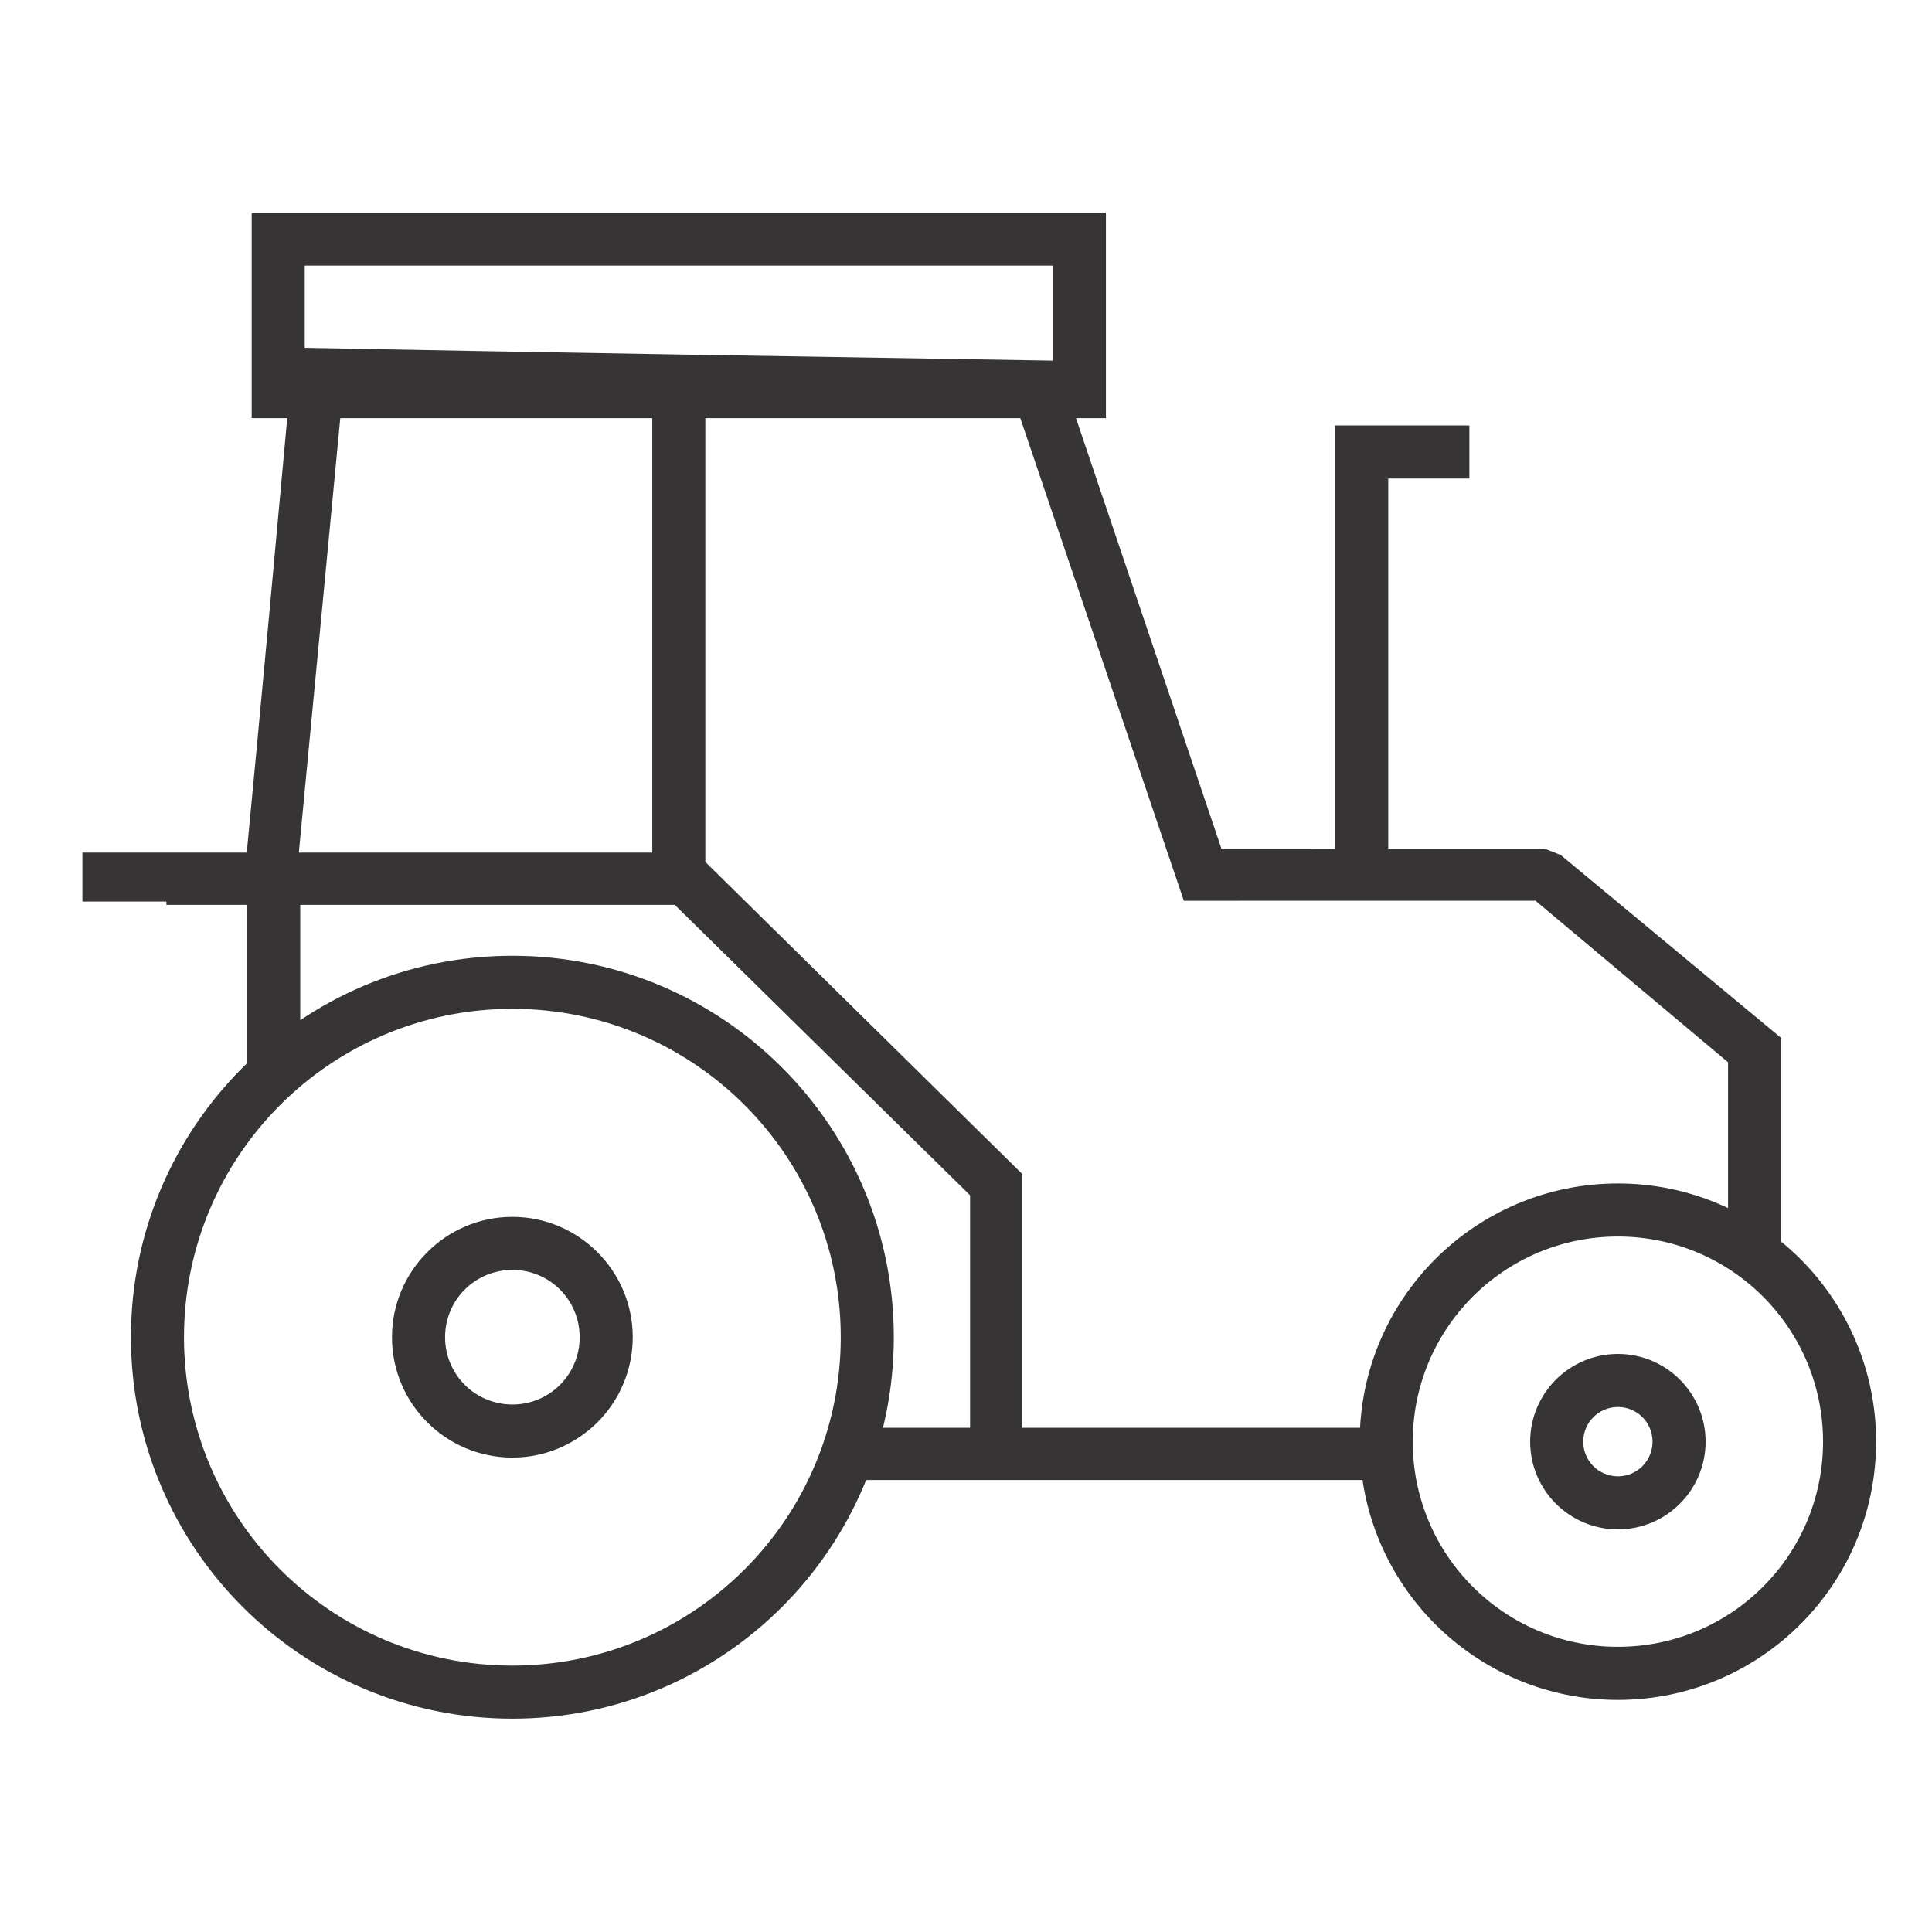
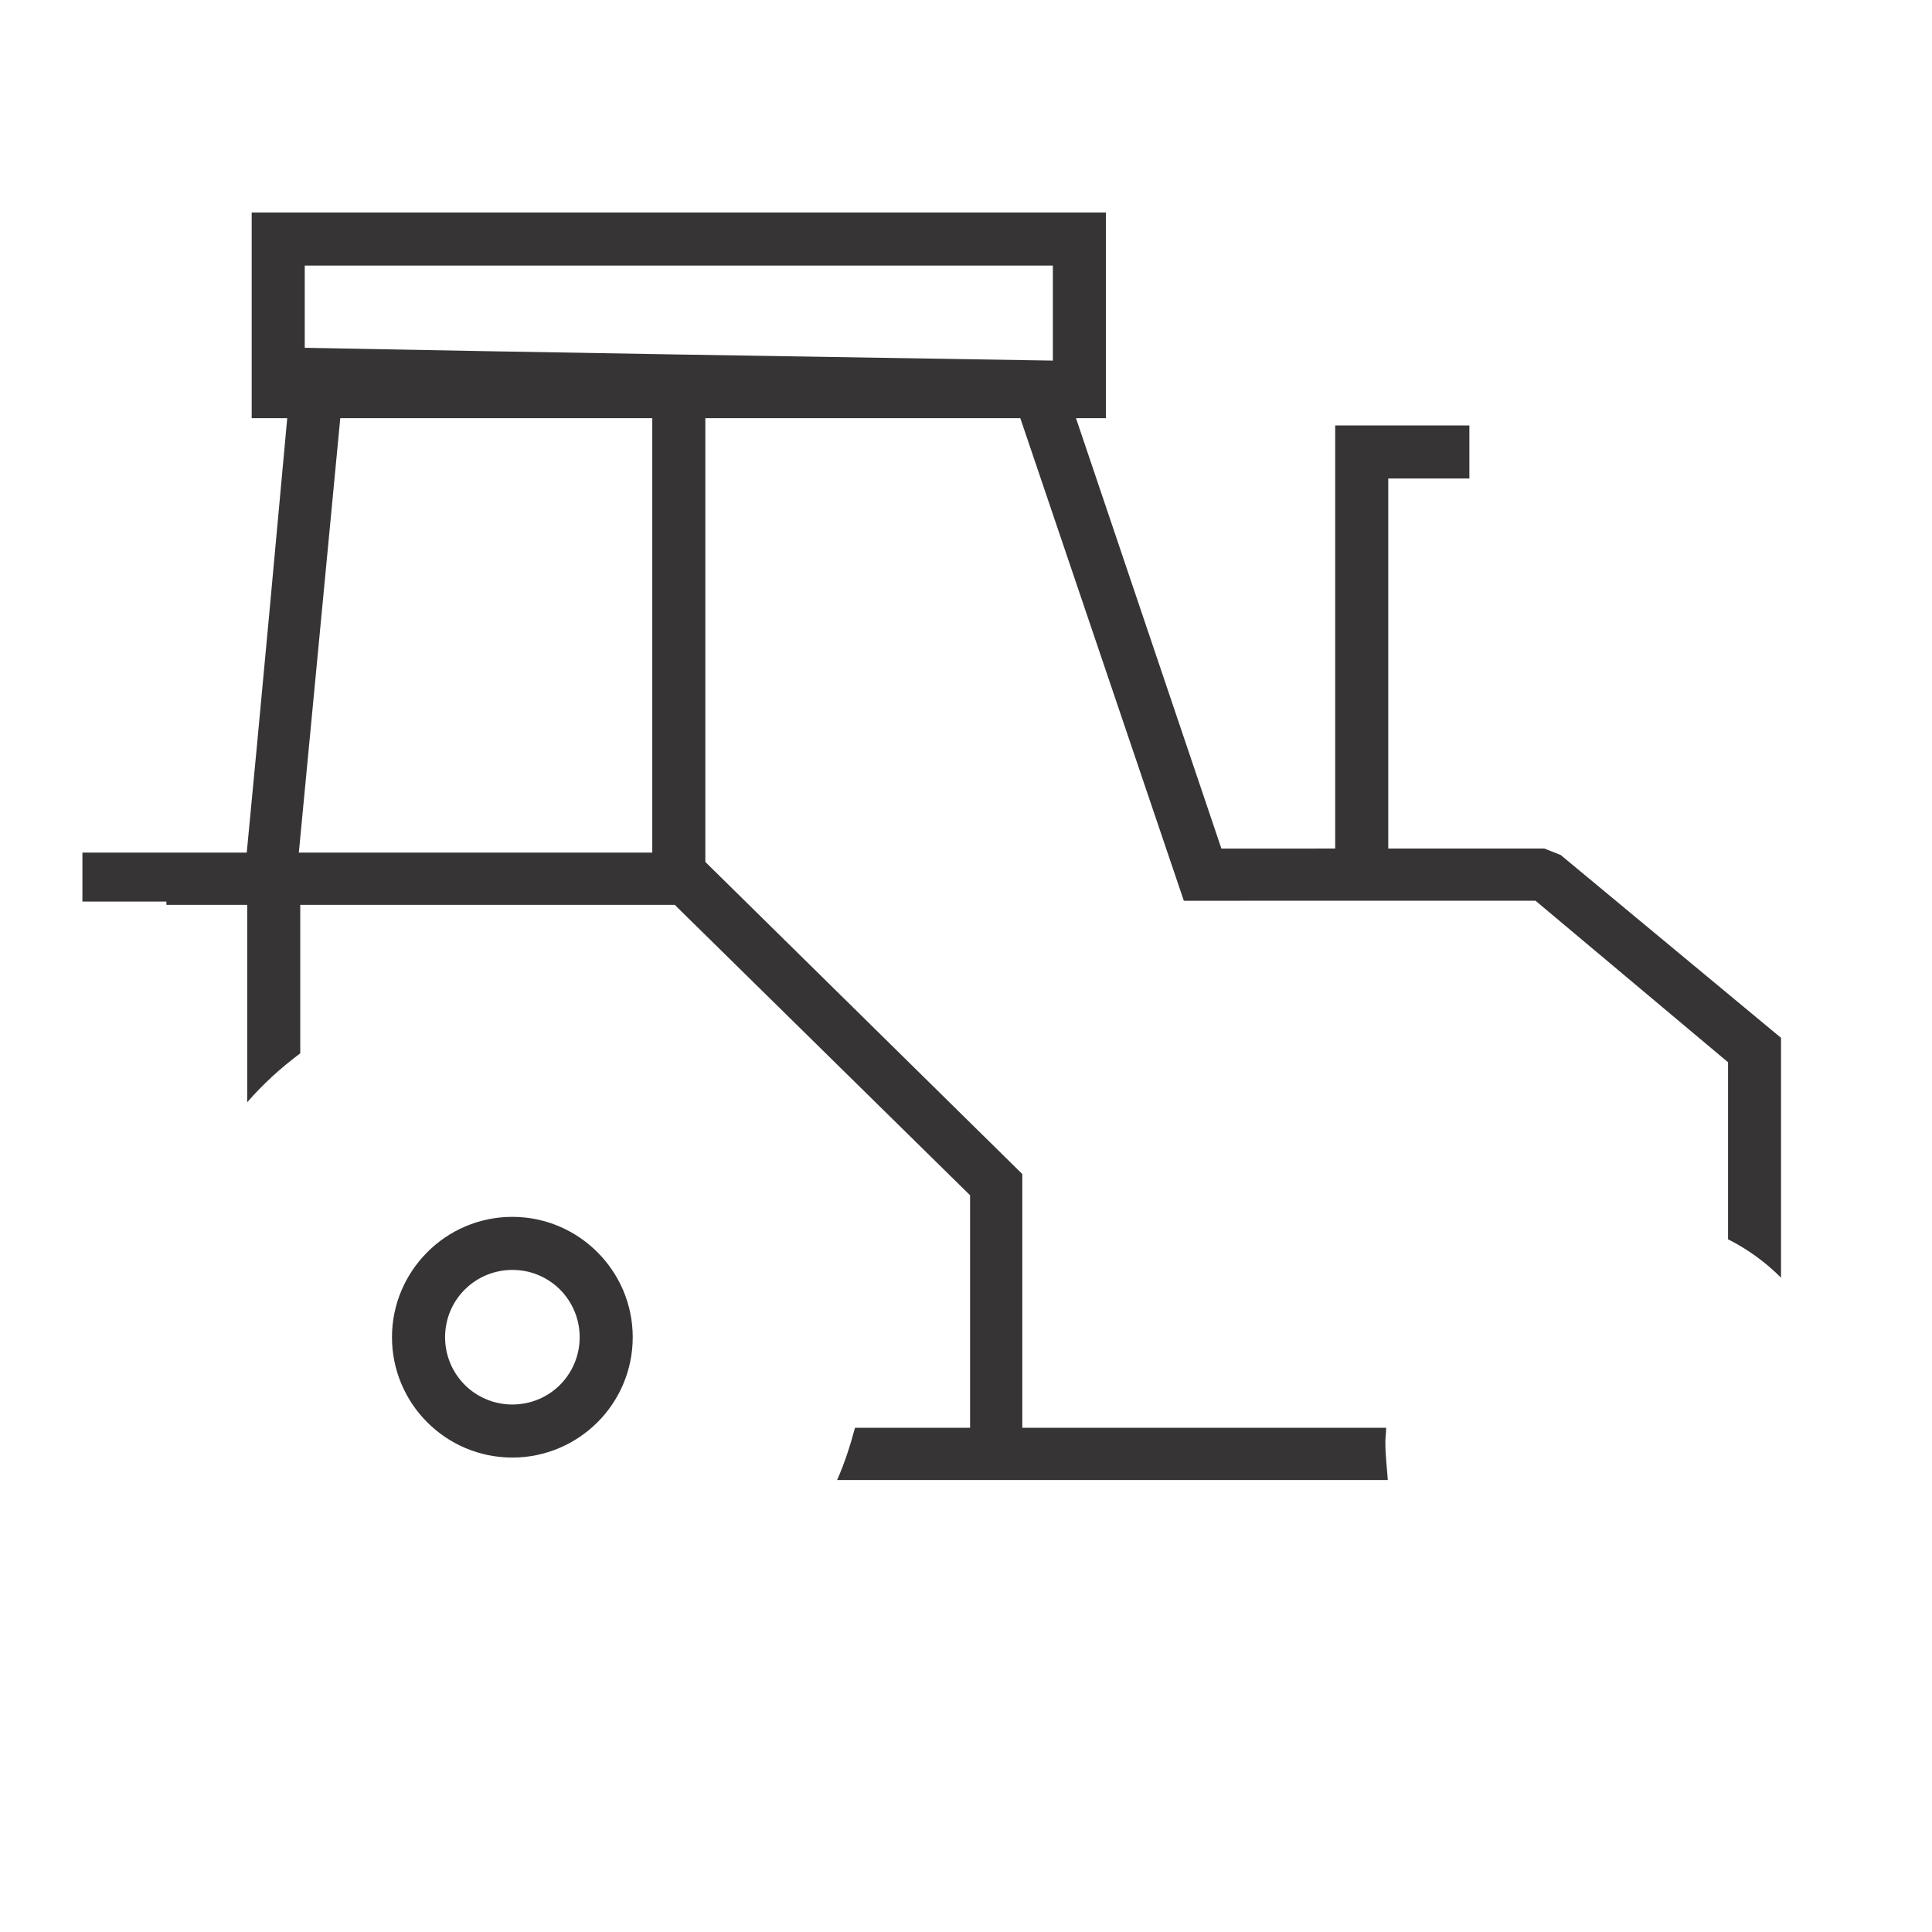
<svg xmlns="http://www.w3.org/2000/svg" xml:space="preserve" width="512px" height="512px" version="1.1" style="shape-rendering:geometricPrecision; text-rendering:geometricPrecision; image-rendering:optimizeQuality; fill-rule:evenodd; clip-rule:evenodd" viewBox="0 0 512 512">
  <defs>
    <style type="text/css">
   
    .fil1 {fill:none;fill-rule:nonzero}
    .fil0 {fill:#373435;fill-rule:nonzero}
   
  </style>
  </defs>
  <g id="Layer_x0020_1">
    <g id="_1920413664576">
-       <path class="fil0" d="M222.81 354.38c0,-24.03 -9.75,-45.8 -25.49,-61.54 -15.74,-15.74 -37.51,-25.49 -61.54,-25.49 -24.03,0 -45.8,9.75 -61.54,25.49 -15.73,15.74 -25.48,37.51 -25.48,61.54 0,24.02 9.75,45.79 25.48,61.53 15.74,15.74 37.51,25.49 61.54,25.49 24.03,0 45.8,-9.75 61.54,-25.49 15.74,-15.74 25.49,-37.51 25.49,-61.53zm-15.56 -71.47c18.3,18.29 29.62,43.56 29.62,71.47 0,27.9 -11.32,53.17 -29.62,71.47 -18.29,18.29 -43.56,29.61 -71.47,29.61 -27.91,0 -53.17,-11.32 -71.47,-29.61 -18.29,-18.3 -29.61,-43.57 -29.61,-71.47 0,-27.91 11.32,-53.18 29.61,-71.47 18.3,-18.3 43.56,-29.62 71.47,-29.62 27.91,0 53.18,11.32 71.47,29.62z" />
      <path class="fil0" d="M153.62 354.38c0,-4.94 -2,-9.41 -5.21,-12.63 -3.22,-3.22 -7.69,-5.21 -12.63,-5.21 -4.93,0 -9.4,2 -12.62,5.22 -3.22,3.21 -5.21,7.68 -5.21,12.62 0,4.93 2,9.4 5.21,12.62 3.22,3.21 7.69,5.21 12.62,5.21 4.94,0 9.41,-1.99 12.63,-5.21 3.21,-3.22 5.21,-7.69 5.21,-12.62zm4.7 -22.54c5.79,5.79 9.36,13.76 9.36,22.54 0,8.8 -3.58,16.78 -9.35,22.55 -5.8,5.77 -13.78,9.34 -22.55,9.34 -8.8,0 -16.79,-3.58 -22.55,-9.34 -5.77,-5.77 -9.35,-13.75 -9.35,-22.55 0,-8.78 3.58,-16.75 9.35,-22.53 5.76,-5.79 13.75,-9.37 22.55,-9.37 8.77,0 16.75,3.57 22.54,9.36z" />
-       <path class="fil0" d="M483.13 382.06c0,-15.02 -6.09,-28.63 -15.92,-38.46 -9.83,-9.82 -23.43,-15.91 -38.45,-15.91 -15.02,0 -28.63,6.09 -38.45,15.91 -9.83,9.83 -15.92,23.44 -15.92,38.46 0,15.02 6.09,28.62 15.92,38.45 9.82,9.83 23.43,15.91 38.45,15.91 15.02,0 28.62,-6.08 38.45,-15.91 9.83,-9.83 15.92,-23.43 15.92,-38.45zm-5.99 -48.39c12.38,12.38 20.05,29.5 20.05,48.39 0,18.88 -7.67,36.01 -20.05,48.38 -12.37,12.38 -29.5,20.05 -48.38,20.05 -18.89,0 -36.01,-7.67 -48.39,-20.05 -12.38,-12.37 -20.04,-29.5 -20.04,-48.38 0,-18.89 7.66,-36.01 20.04,-48.39 12.38,-12.38 29.5,-20.04 48.39,-20.04 18.88,0 36.01,7.66 48.38,20.04z" />
-       <path class="fil0" d="M437.94 382.06c0,-2.54 -1.03,-4.85 -2.68,-6.5 -1.66,-1.66 -3.96,-2.69 -6.5,-2.69 -2.54,0 -4.85,1.03 -6.5,2.69 -1.65,1.65 -2.69,3.96 -2.69,6.5 0,2.54 1.04,4.84 2.69,6.49 1.65,1.66 3.96,2.69 6.5,2.69 2.54,0 4.84,-1.03 6.5,-2.69 1.65,-1.65 2.68,-3.95 2.68,-6.49zm7.25 -16.44c4.2,4.21 6.81,10.03 6.81,16.44 0,6.41 -2.61,12.23 -6.81,16.43 -4.2,4.2 -10.01,6.81 -16.43,6.81 -6.4,0 -12.23,-2.61 -16.44,-6.81 -4.2,-4.2 -6.81,-10.02 -6.81,-16.43 0,-6.41 2.61,-12.23 6.81,-16.44 4.21,-4.2 10.04,-6.81 16.44,-6.81 6.42,0 12.23,2.61 16.43,6.81z" />
      <path class="fil0" d="M73.73 56.32l219.35 0 0 54.5 -226.38 0 0 -54.5 7.03 0zm205.29 14.06l-198.26 0 0 26.38 198.26 0 0 -26.38z" />
      <path class="fil0" d="M367.79 392.22l-145.95 0c1.94,-4.33 3.46,-9.08 4.75,-13.84l140.76 0c0,1.3 -0.22,2.6 -0.22,3.68 0,3.67 0.44,6.91 0.65,10.16l0.01 0zm90.16 -63.79l0 -46.92 -51.03 -42.81 -93.19 0.01 -43.89 -129.52 -179.24 -2.81 -11.9 124.75 -2.59 -0.21 -0.22 0.86 3.68 0.01 0 47.35c-5.2,3.9 -9.95,8.22 -14.06,12.97l0 -57.51 -0.86 -0.86c4.54,-47.14 8.86,-94.27 13.19,-141.62 67.46,1.3 134.7,2.38 202.16,3.46l43.68 129.3 85.61 -0.01 4.33 1.73 58.37 48.44 0 63.56c-4.11,-4.13 -8.86,-7.57 -14.05,-10.18l0.01 0.01z" />
      <path class="fil0" d="M28.76 225.95l152.86 0 4.76 1.94 84.54 83.24 0 72.01 -13.84 0 0 -66.38 -78.27 -76.97 -134.71 0 0 -0.87 -22.26 0 0 -12.97 6.92 0z" />
-       <path class="fil0" d="M186.92 99.03l0 136 -14.06 0 0 -136 14.06 0zm166.92 131.46l0 -117.74 35.56 0 0 14.06 -21.5 0 0 103.68 -14.06 0z" />
+       <path class="fil0" d="M186.92 99.03l0 136 -14.06 0 0 -136 14.06 0zm166.92 131.46l0 -117.74 35.56 0 0 14.06 -21.5 0 0 103.68 -14.06 0" />
      <path class="fil1" d="M0 0l512 0 0 512 -512 0 0 -512z" />
    </g>
  </g>
</svg>